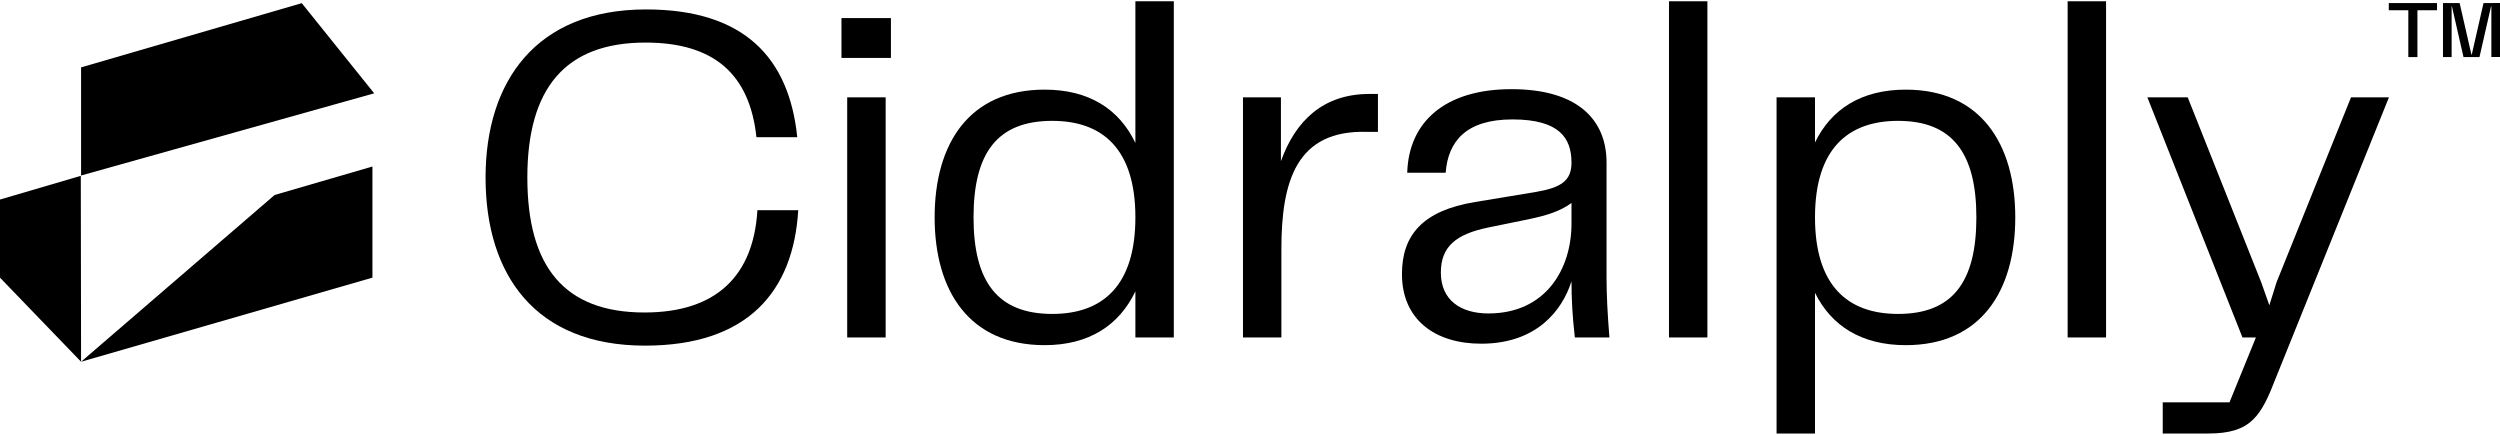
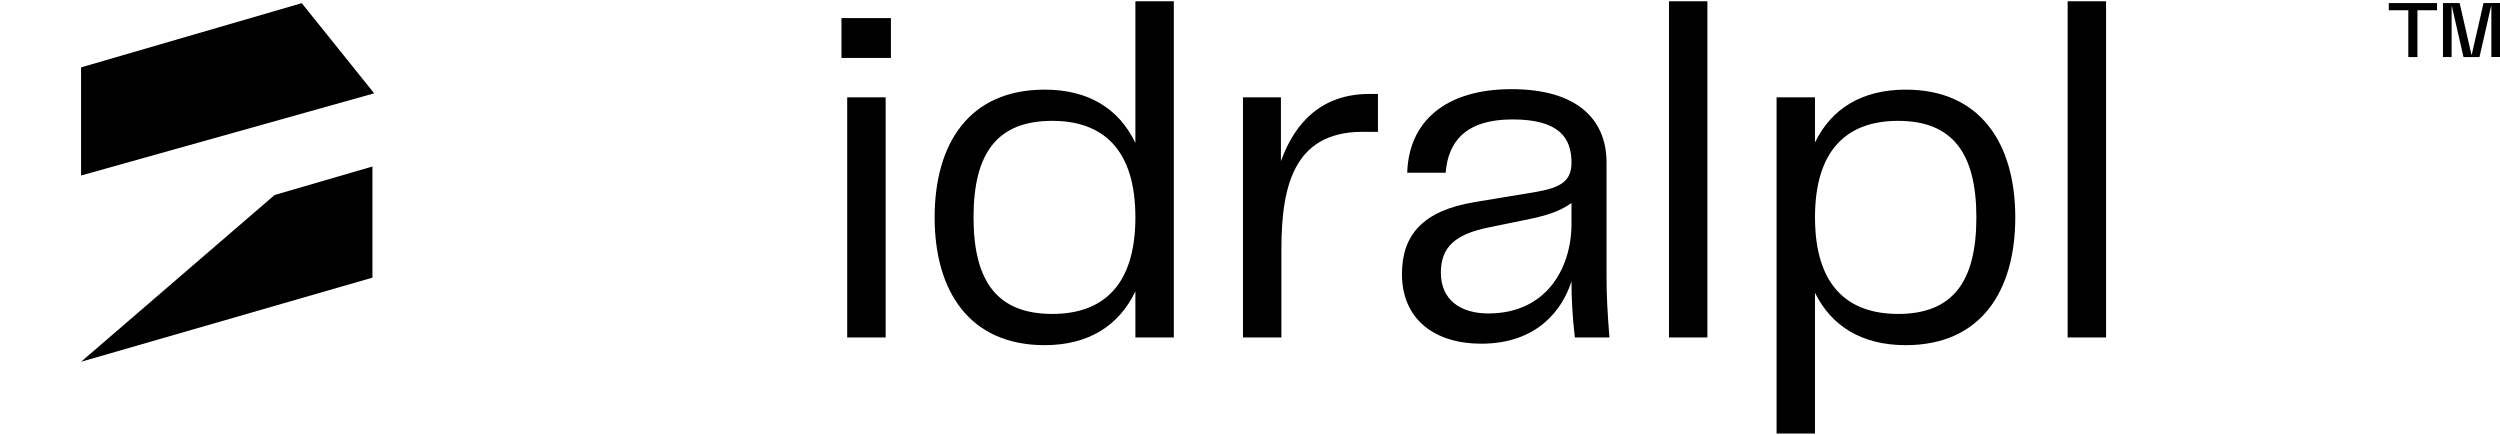
<svg xmlns="http://www.w3.org/2000/svg" stroke-width="0.501" stroke-linejoin="bevel" fill-rule="evenodd" version="1.1" overflow="visible" width="172.5pt" height="30pt" viewBox="0 0 172.5 30">
  <defs>
	</defs>
  <g id="Document" fill="none" stroke="black" font-family="Times New Roman" font-size="16" transform="scale(1 -1)">
    <g id="Spread" transform="translate(0 -30)">
      <g id="Page background">
-         <path d="M 0.001,29.999 L 0.001,0 L 172.498,0 L 172.498,29.999 L 0.001,29.999 Z" fill="none" stroke="none" stroke-width="0" stroke-linejoin="bevel" marker-start="none" marker-end="none" stroke-miterlimit="79.84" />
-       </g>
+         </g>
      <g id="Layer 1">
        <g id="Group" fill="#000000" fill-rule="nonzero" stroke-linejoin="miter" stroke="none" stroke-width="0.025">
-           <path d="M 33.504,17.751 C 33.504,24.378 36.984,29.349 44.573,29.349 C 51.366,29.349 54.448,26.003 55.011,20.534 L 52.194,20.534 C 51.731,24.842 49.311,27.063 44.539,27.063 C 39.005,27.063 36.387,23.914 36.387,17.751 C 36.387,11.587 38.94,8.438 44.473,8.438 C 49.477,8.438 51.996,11.023 52.261,15.497 L 55.078,15.497 C 54.746,9.896 51.598,6.151 44.506,6.151 C 36.917,6.151 33.504,11.056 33.504,17.751 Z" marker-start="none" marker-end="none" />
          <path d="M 58.457,23.284 L 61.11,23.284 L 61.11,6.715 L 58.457,6.715 L 58.457,23.284 Z M 58.061,28.752 L 61.474,28.752 L 61.474,26.003 L 58.061,26.003 L 58.061,28.752 Z" marker-start="none" marker-end="none" />
          <path d="M 72.608,8.339 C 76.122,8.339 78.342,10.327 78.342,15 C 78.342,19.673 76.122,21.661 72.608,21.661 C 68.832,21.661 67.174,19.473 67.174,15 C 67.174,10.559 68.832,8.339 72.608,8.339 Z M 78.342,20.136 L 78.342,29.912 L 80.993,29.912 L 80.993,6.715 L 78.342,6.715 L 78.342,9.896 C 77.215,7.543 75.127,6.184 72.079,6.184 C 66.876,6.184 64.49,9.93 64.49,15 C 64.49,20.103 66.876,23.815 72.079,23.815 C 75.127,23.815 77.215,22.489 78.342,20.136 Z" marker-start="none" marker-end="none" />
          <path d="M 85.766,23.284 L 88.384,23.284 L 88.384,18.877 C 89.378,21.661 91.3,23.517 94.481,23.517 L 95.078,23.517 L 95.078,20.899 L 94.349,20.899 C 89.444,21.064 88.416,17.485 88.416,12.812 L 88.416,6.715 L 85.766,6.715 L 85.766,23.284 Z" marker-start="none" marker-end="none" />
          <path d="M 102.7,8.372 C 106.644,8.372 108.433,11.421 108.433,14.569 L 108.433,15.994 C 107.605,15.398 106.709,15.132 105.451,14.867 L 102.7,14.304 C 100.447,13.84 99.419,12.979 99.419,11.189 C 99.419,9.3 100.778,8.372 102.7,8.372 Z M 96.735,11.089 C 96.735,13.773 98.16,15.464 101.772,16.06 L 105.98,16.756 C 107.704,17.054 108.433,17.518 108.433,18.777 C 108.433,20.468 107.605,21.76 104.357,21.76 C 101.143,21.76 99.916,20.235 99.751,18.082 L 97.099,18.082 C 97.199,21.594 99.717,23.848 104.291,23.848 C 108.831,23.848 110.852,21.76 110.852,18.777 L 110.852,10.825 C 110.852,9.631 110.919,8.339 111.051,6.715 L 108.665,6.715 C 108.499,8.14 108.433,9.366 108.433,10.592 C 107.804,8.604 106.048,6.285 102.203,6.285 C 99.022,6.285 96.735,7.941 96.735,11.089 Z" marker-start="none" marker-end="none" />
          <path d="M 115.16,29.912 L 117.811,29.912 L 117.811,6.715 L 115.16,6.715 L 115.16,29.912 Z" marker-start="none" marker-end="none" />
          <path d="M 130.968,8.339 C 134.712,8.339 136.37,10.526 136.37,15 C 136.37,19.44 134.712,21.661 130.968,21.661 C 127.455,21.661 125.235,19.673 125.235,15 C 125.235,10.327 127.455,8.339 130.968,8.339 Z M 125.235,9.797 L 125.235,0.088 L 122.583,0.088 L 122.583,23.284 L 125.235,23.284 L 125.235,20.17 C 126.362,22.489 128.45,23.815 131.499,23.815 C 136.668,23.815 139.054,20.07 139.054,15 C 139.054,9.896 136.668,6.184 131.499,6.184 C 128.45,6.184 126.362,7.51 125.235,9.797 Z" marker-start="none" marker-end="none" />
          <path d="M 142.667,29.912 L 145.318,29.912 L 145.318,6.715 L 142.667,6.715 L 142.667,29.912 Z" marker-start="none" marker-end="none" />
-           <path d="M 149.229,2.241 L 153.835,2.241 L 155.658,6.715 L 154.73,6.715 L 148.168,23.284 L 150.952,23.284 L 156.022,10.526 L 156.585,8.936 L 157.083,10.526 L 162.22,23.284 L 164.837,23.284 L 157.05,3.965 C 156.022,1.314 155.359,0.088 152.377,0.088 L 149.229,0.088 L 149.229,2.241 Z" marker-start="none" marker-end="none" />
          <path d="M 166.174,29.293 L 164.827,29.293 L 164.827,29.788 L 168.155,29.788 L 168.155,29.293 L 166.803,29.293 L 166.803,26.061 L 166.174,26.061 L 166.174,29.293 Z" marker-start="none" marker-end="none" />
          <path d="M 168.566,29.788 L 169.715,29.788 L 170.53,26.226 L 170.551,26.226 L 171.362,29.788 L 172.5,29.793 L 172.5,26.066 L 171.904,26.066 L 171.904,29.565 L 171.883,29.565 L 171.084,26.061 L 169.982,26.061 L 169.183,29.559 L 169.162,29.559 L 169.162,26.061 L 168.566,26.061 L 168.566,29.788 Z" marker-start="none" marker-end="none" />
          <path d="M 20.821,29.782 L 5.594,25.351 L 5.594,17.89 L 25.818,23.561 L 20.821,29.782 Z" marker-start="none" marker-end="none" />
          <path d="M 18.949,16.546 L 5.594,5.039 L 25.698,10.843 L 25.698,18.511 L 18.949,16.546 Z" marker-start="none" marker-end="none" />
-           <path d="M 5.575,17.869 L -0.001,16.231 L -0.001,10.843 L 5.594,5.039 L 5.575,17.869 Z" marker-start="none" marker-end="none" />
        </g>
      </g>
    </g>
  </g>
</svg>